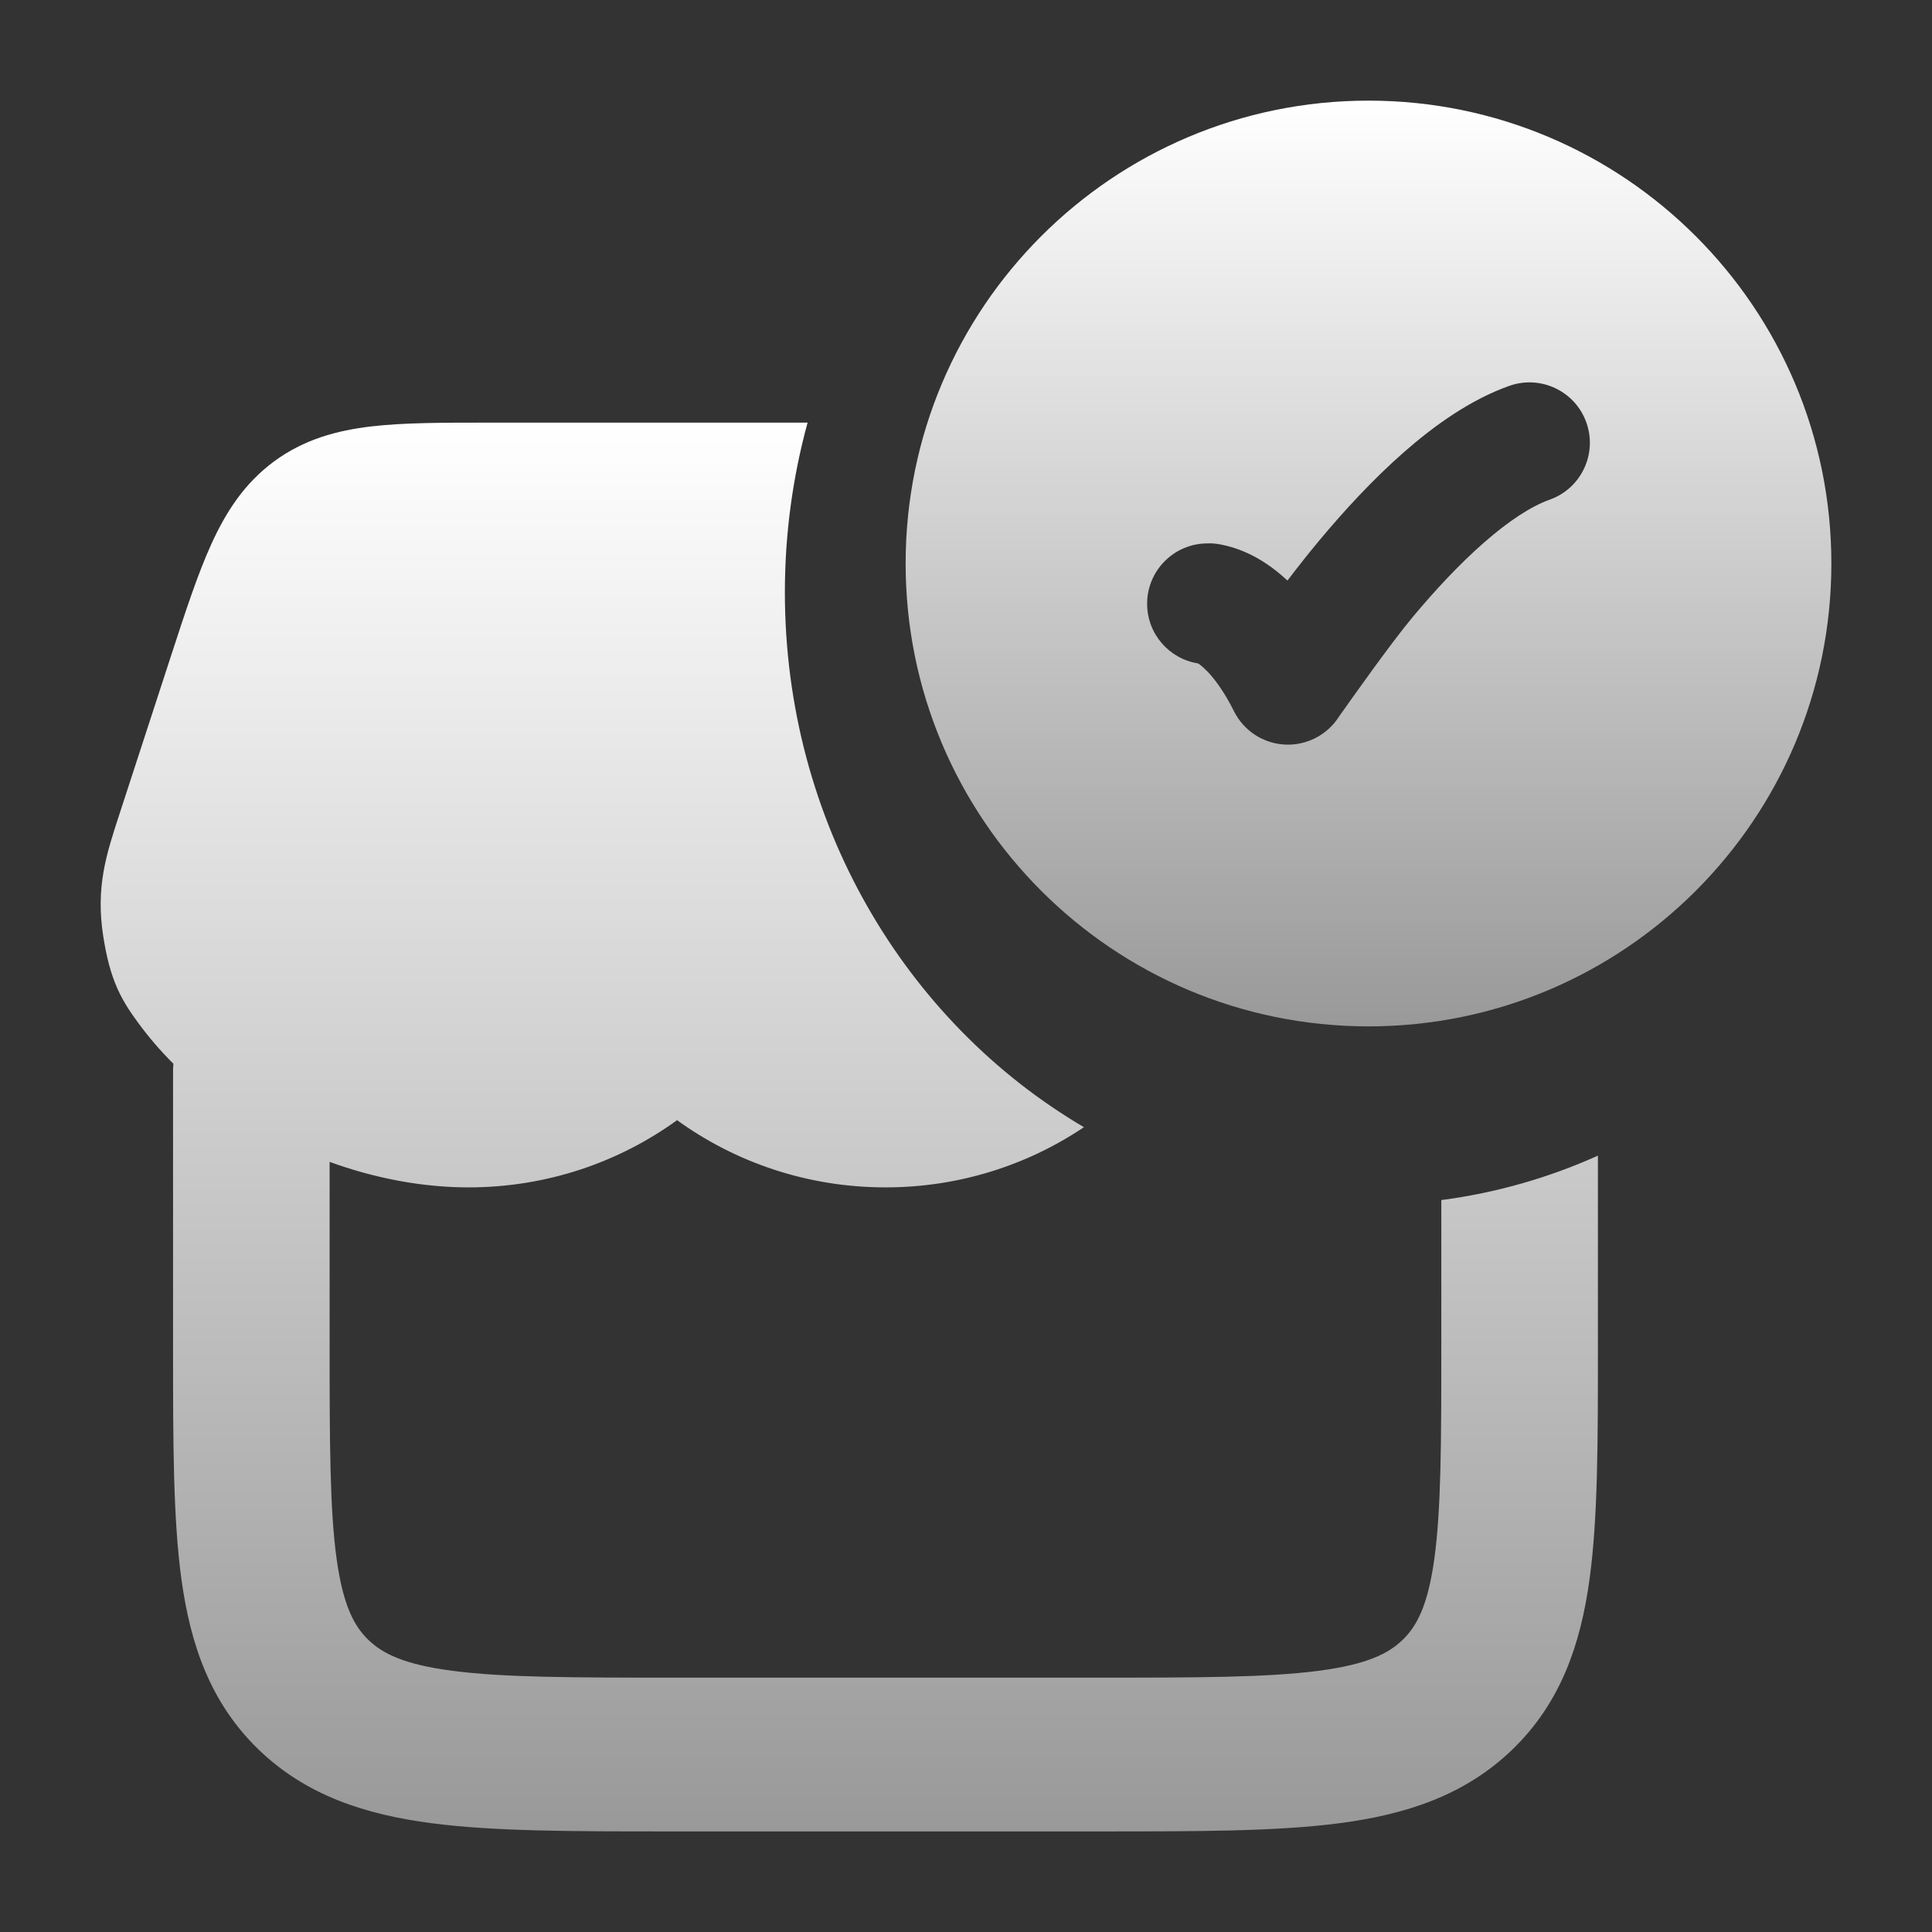
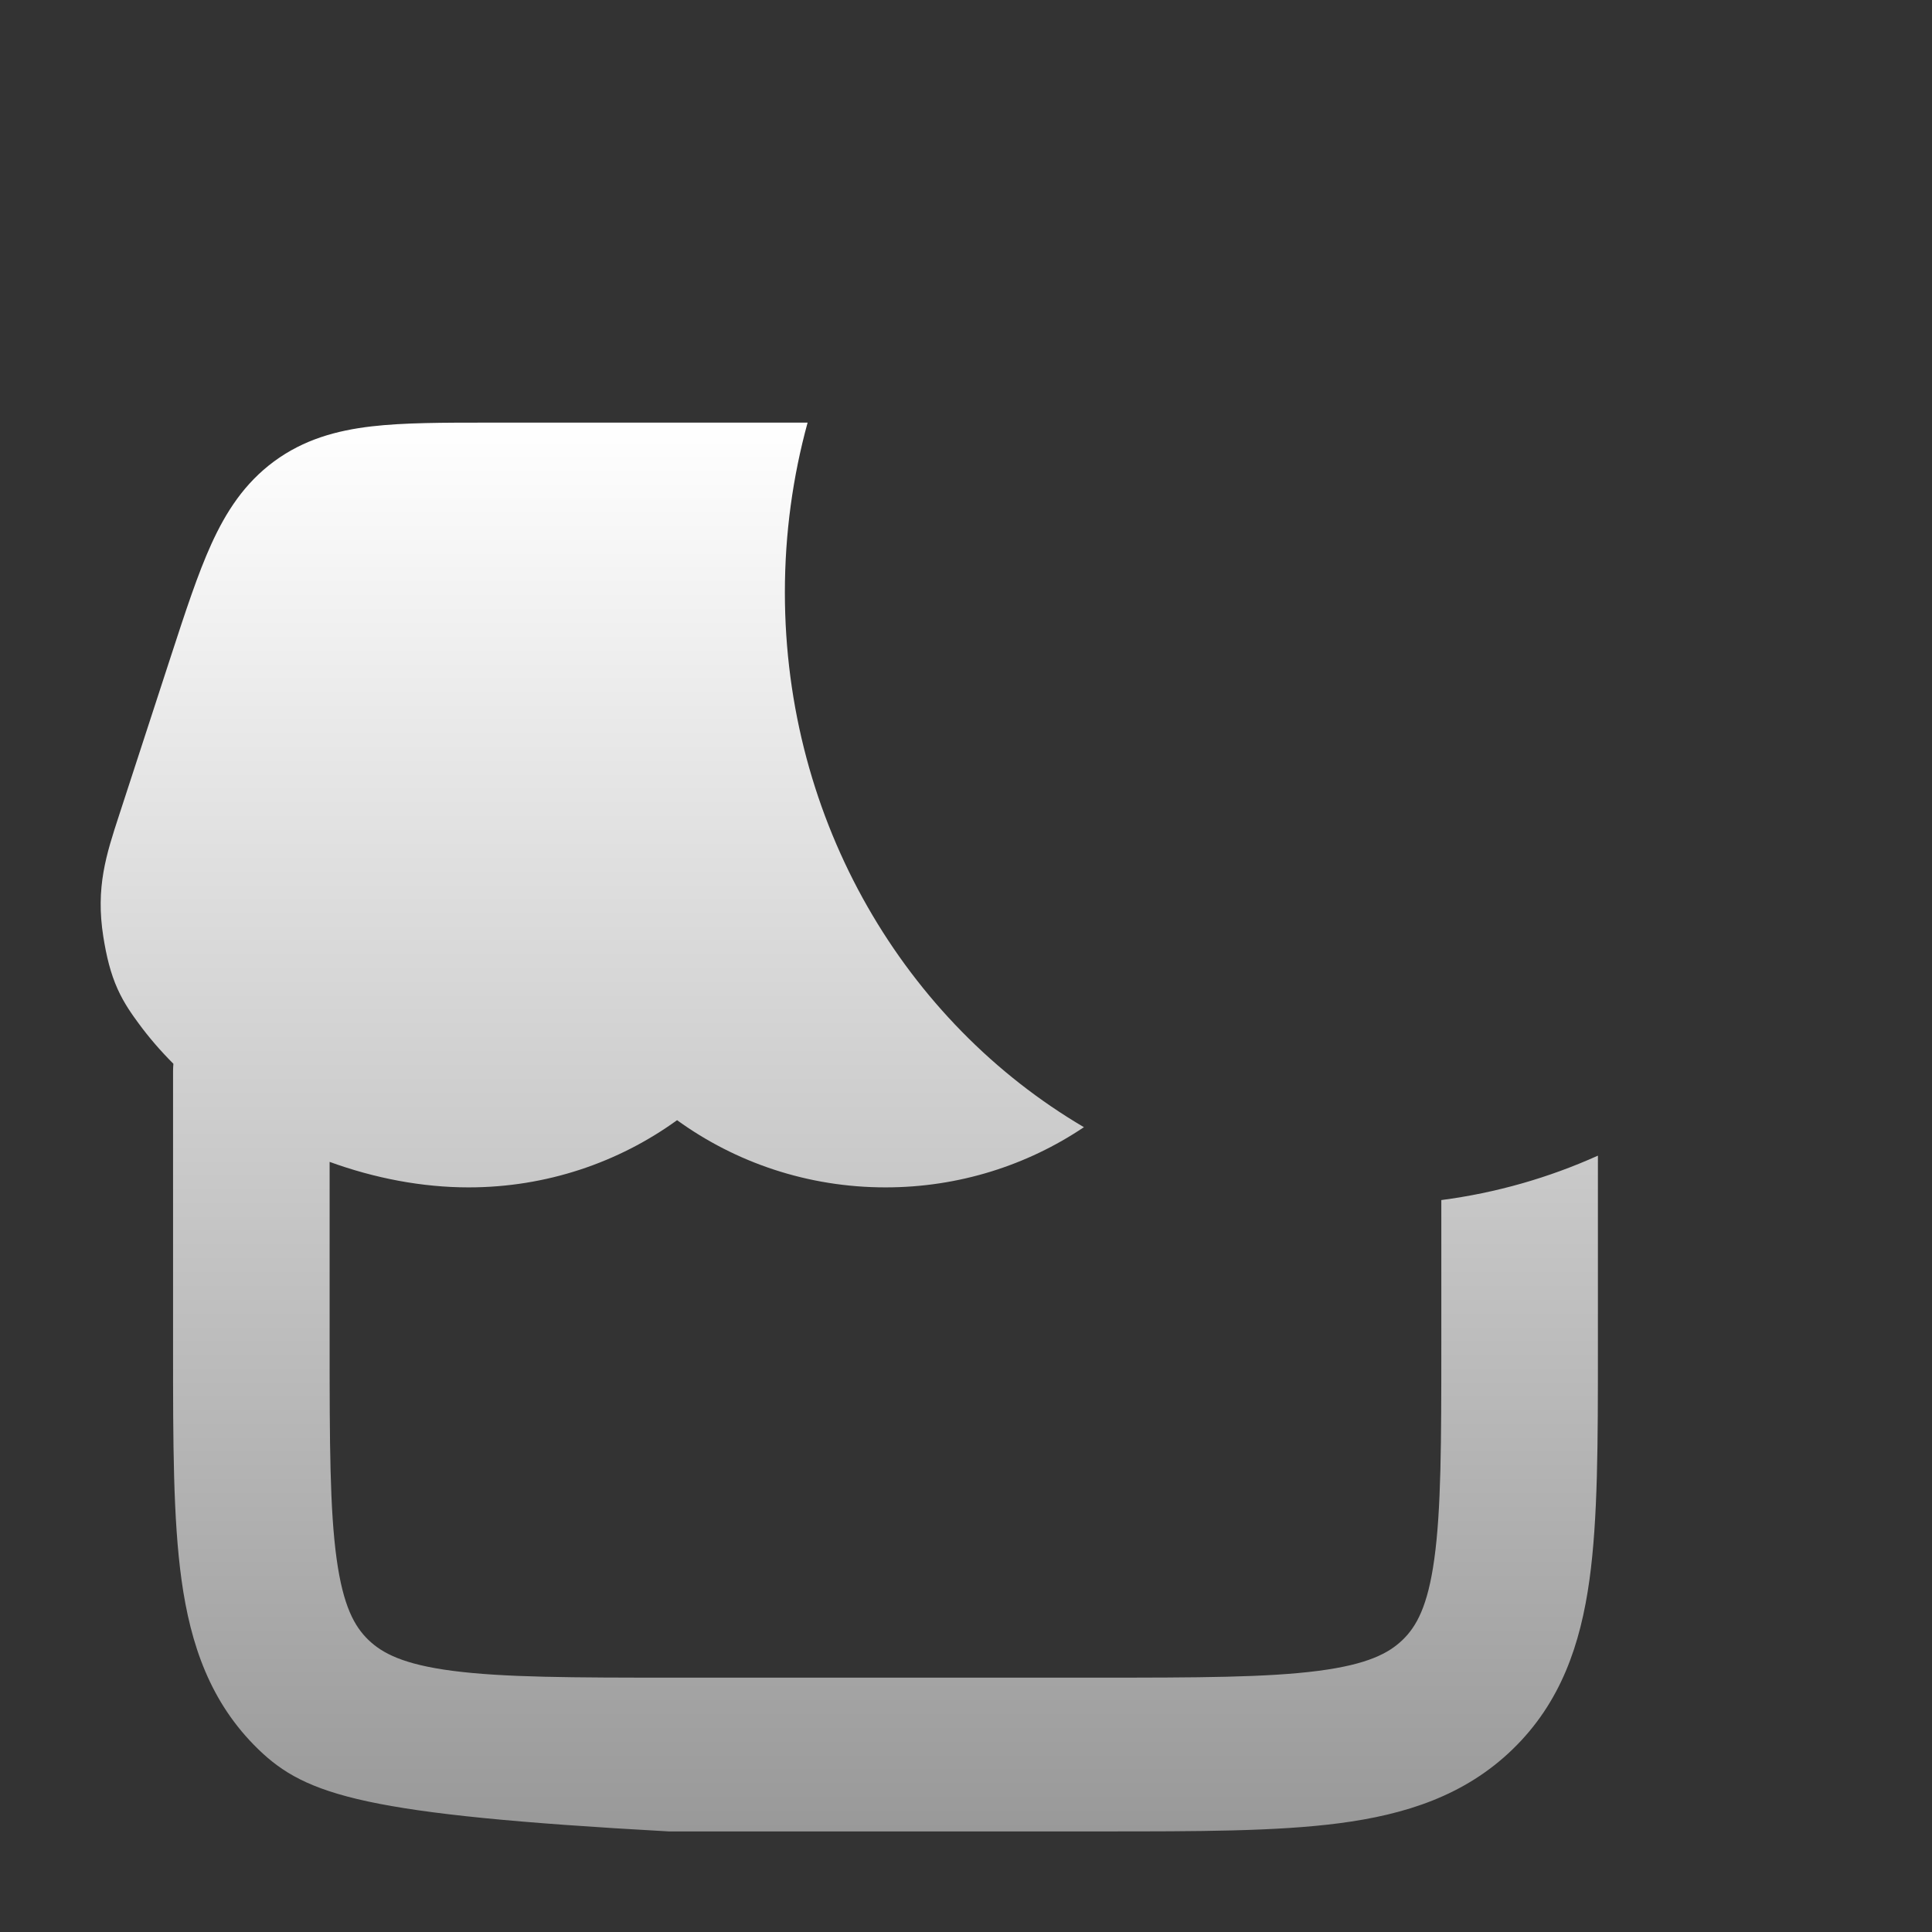
<svg xmlns="http://www.w3.org/2000/svg" width="80" height="80" viewBox="0 0 80 80" fill="none">
  <rect x="0" y="0" width="80" height="80" fill="#333333" stroke="none" />
-   <path d="M33.441 17.5C32.829 19.732 32.5 22.09 32.5 24.528C32.5 34.045 37.495 42.335 44.883 46.674C42.541 48.248 39.71 49.167 36.669 49.167C33.445 49.167 30.457 48.136 28.036 46.384C25.616 48.135 22.627 49.167 19.402 49.167C17.489 49.167 15.521 48.792 13.649 48.111L13.649 55.672C13.649 59.765 13.656 62.511 13.94 64.559C14.211 66.51 14.678 67.346 15.25 67.9C15.827 68.46 16.706 68.92 18.736 69.185C20.856 69.461 23.697 69.468 27.913 69.468H45.419C49.635 69.468 52.476 69.461 54.596 69.185C56.627 68.92 57.505 68.46 58.083 67.9C58.655 67.346 59.121 66.51 59.391 64.559C59.675 62.511 59.682 59.765 59.682 55.672V49.692C61.957 49.395 64.133 48.767 66.166 47.853V55.895C66.166 59.706 66.166 62.89 65.816 65.417C65.446 68.089 64.63 70.499 62.638 72.431C60.653 74.357 58.185 75.14 55.45 75.497C52.852 75.836 49.577 75.835 45.641 75.835H27.69C23.754 75.835 20.48 75.836 17.883 75.497C15.147 75.14 12.679 74.357 10.693 72.431C8.702 70.499 7.887 68.089 7.516 65.417C7.166 62.89 7.166 59.706 7.166 55.895L7.166 44.352C7.166 44.25 7.171 44.149 7.18 44.049C6.653 43.521 6.167 42.961 5.735 42.37C5.486 42.03 5.144 41.563 4.87 40.954C4.577 40.303 4.408 39.606 4.277 38.78C3.956 36.745 4.399 35.386 4.926 33.773L7.067 27.202C7.669 25.355 8.184 23.776 8.751 22.529C9.356 21.199 10.119 20.013 11.348 19.106C12.582 18.197 13.938 17.825 15.381 17.656C16.724 17.499 18.36 17.5 20.258 17.5L33.441 17.5Z" fill="url(#paint0_linear_1965_10808)" />
-   <path d="M56.666 4.167C67.251 4.167 75.833 12.748 75.833 23.333C75.833 33.919 67.251 42.5 56.666 42.5C46.081 42.5 37.5 33.918 37.5 23.333C37.5 12.748 46.081 4.167 56.666 4.167ZM65.689 17.499C65.228 16.198 63.799 15.517 62.498 15.977C60.891 16.547 59.399 17.613 58.137 18.72C56.848 19.85 55.654 21.152 54.648 22.357C54.161 22.941 53.712 23.512 53.31 24.04C53.016 23.765 52.721 23.532 52.429 23.337C51.899 22.984 51.401 22.772 50.973 22.649C50.76 22.589 50.35 22.48 50 22.501C48.619 22.501 47.5 23.62 47.5 25.001C47.5 26.25 48.416 27.285 49.612 27.471C49.798 27.595 50.412 28.082 51.097 29.452C51.5 30.258 52.305 30.785 53.205 30.831C54.105 30.877 54.961 30.434 55.444 29.674C55.987 28.905 57.587 26.641 58.488 25.561C59.395 24.474 60.406 23.381 61.434 22.48C62.487 21.555 63.422 20.955 64.168 20.69C65.469 20.229 66.15 18.8 65.689 17.499Z" fill="url(#paint1_linear_1965_10808)" />
+   <path d="M33.441 17.5C32.829 19.732 32.5 22.09 32.5 24.528C32.5 34.045 37.495 42.335 44.883 46.674C42.541 48.248 39.71 49.167 36.669 49.167C33.445 49.167 30.457 48.136 28.036 46.384C25.616 48.135 22.627 49.167 19.402 49.167C17.489 49.167 15.521 48.792 13.649 48.111L13.649 55.672C13.649 59.765 13.656 62.511 13.94 64.559C14.211 66.51 14.678 67.346 15.25 67.9C15.827 68.46 16.706 68.92 18.736 69.185C20.856 69.461 23.697 69.468 27.913 69.468H45.419C49.635 69.468 52.476 69.461 54.596 69.185C56.627 68.92 57.505 68.46 58.083 67.9C58.655 67.346 59.121 66.51 59.391 64.559C59.675 62.511 59.682 59.765 59.682 55.672V49.692C61.957 49.395 64.133 48.767 66.166 47.853V55.895C66.166 59.706 66.166 62.89 65.816 65.417C65.446 68.089 64.63 70.499 62.638 72.431C60.653 74.357 58.185 75.14 55.45 75.497C52.852 75.836 49.577 75.835 45.641 75.835H27.69C15.147 75.14 12.679 74.357 10.693 72.431C8.702 70.499 7.887 68.089 7.516 65.417C7.166 62.89 7.166 59.706 7.166 55.895L7.166 44.352C7.166 44.25 7.171 44.149 7.18 44.049C6.653 43.521 6.167 42.961 5.735 42.37C5.486 42.03 5.144 41.563 4.87 40.954C4.577 40.303 4.408 39.606 4.277 38.78C3.956 36.745 4.399 35.386 4.926 33.773L7.067 27.202C7.669 25.355 8.184 23.776 8.751 22.529C9.356 21.199 10.119 20.013 11.348 19.106C12.582 18.197 13.938 17.825 15.381 17.656C16.724 17.499 18.36 17.5 20.258 17.5L33.441 17.5Z" fill="url(#paint0_linear_1965_10808)" />
  <defs>
    <linearGradient id="paint0_linear_1965_10808" x1="35.167" y1="17.5" x2="35.167" y2="75.835" gradientUnits="userSpaceOnUse">
      <stop stop-color="white" />
      <stop offset="1" stop-color="#999999" />
    </linearGradient>
    <linearGradient id="paint1_linear_1965_10808" x1="56.666" y1="4.167" x2="56.666" y2="42.5" gradientUnits="userSpaceOnUse">
      <stop stop-color="white" />
      <stop offset="1" stop-color="#999999" />
    </linearGradient>
  </defs>
</svg>